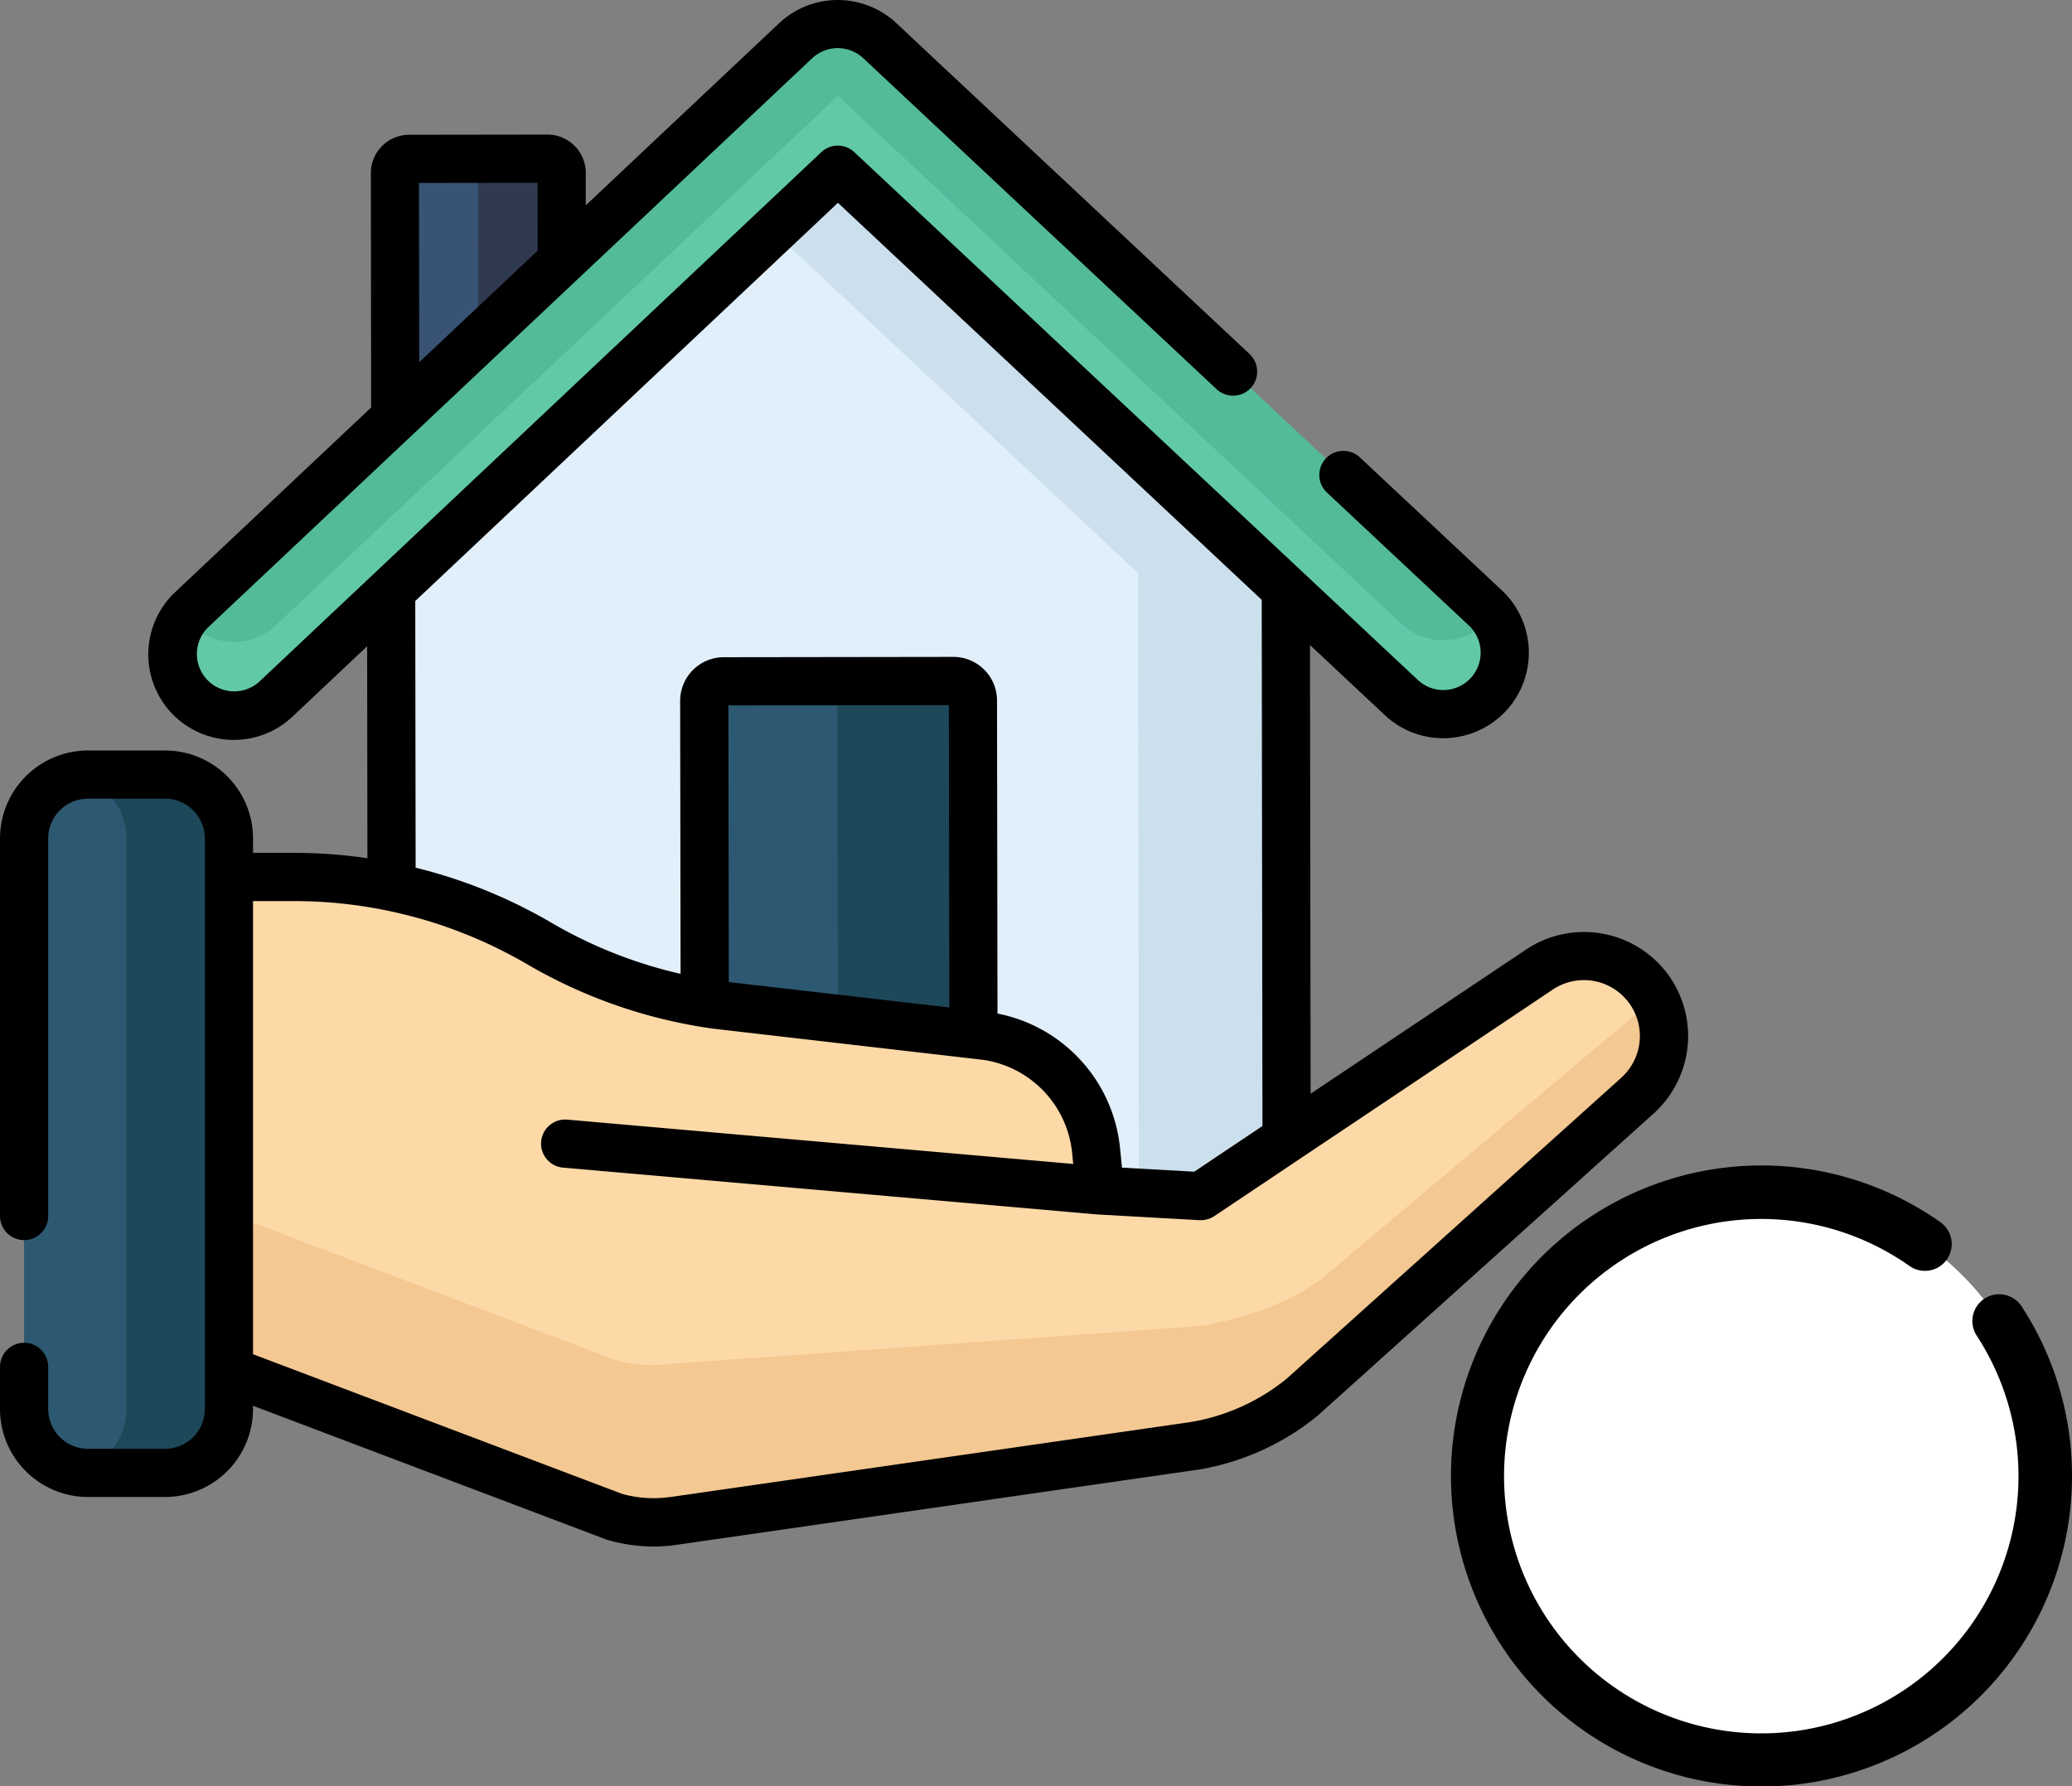
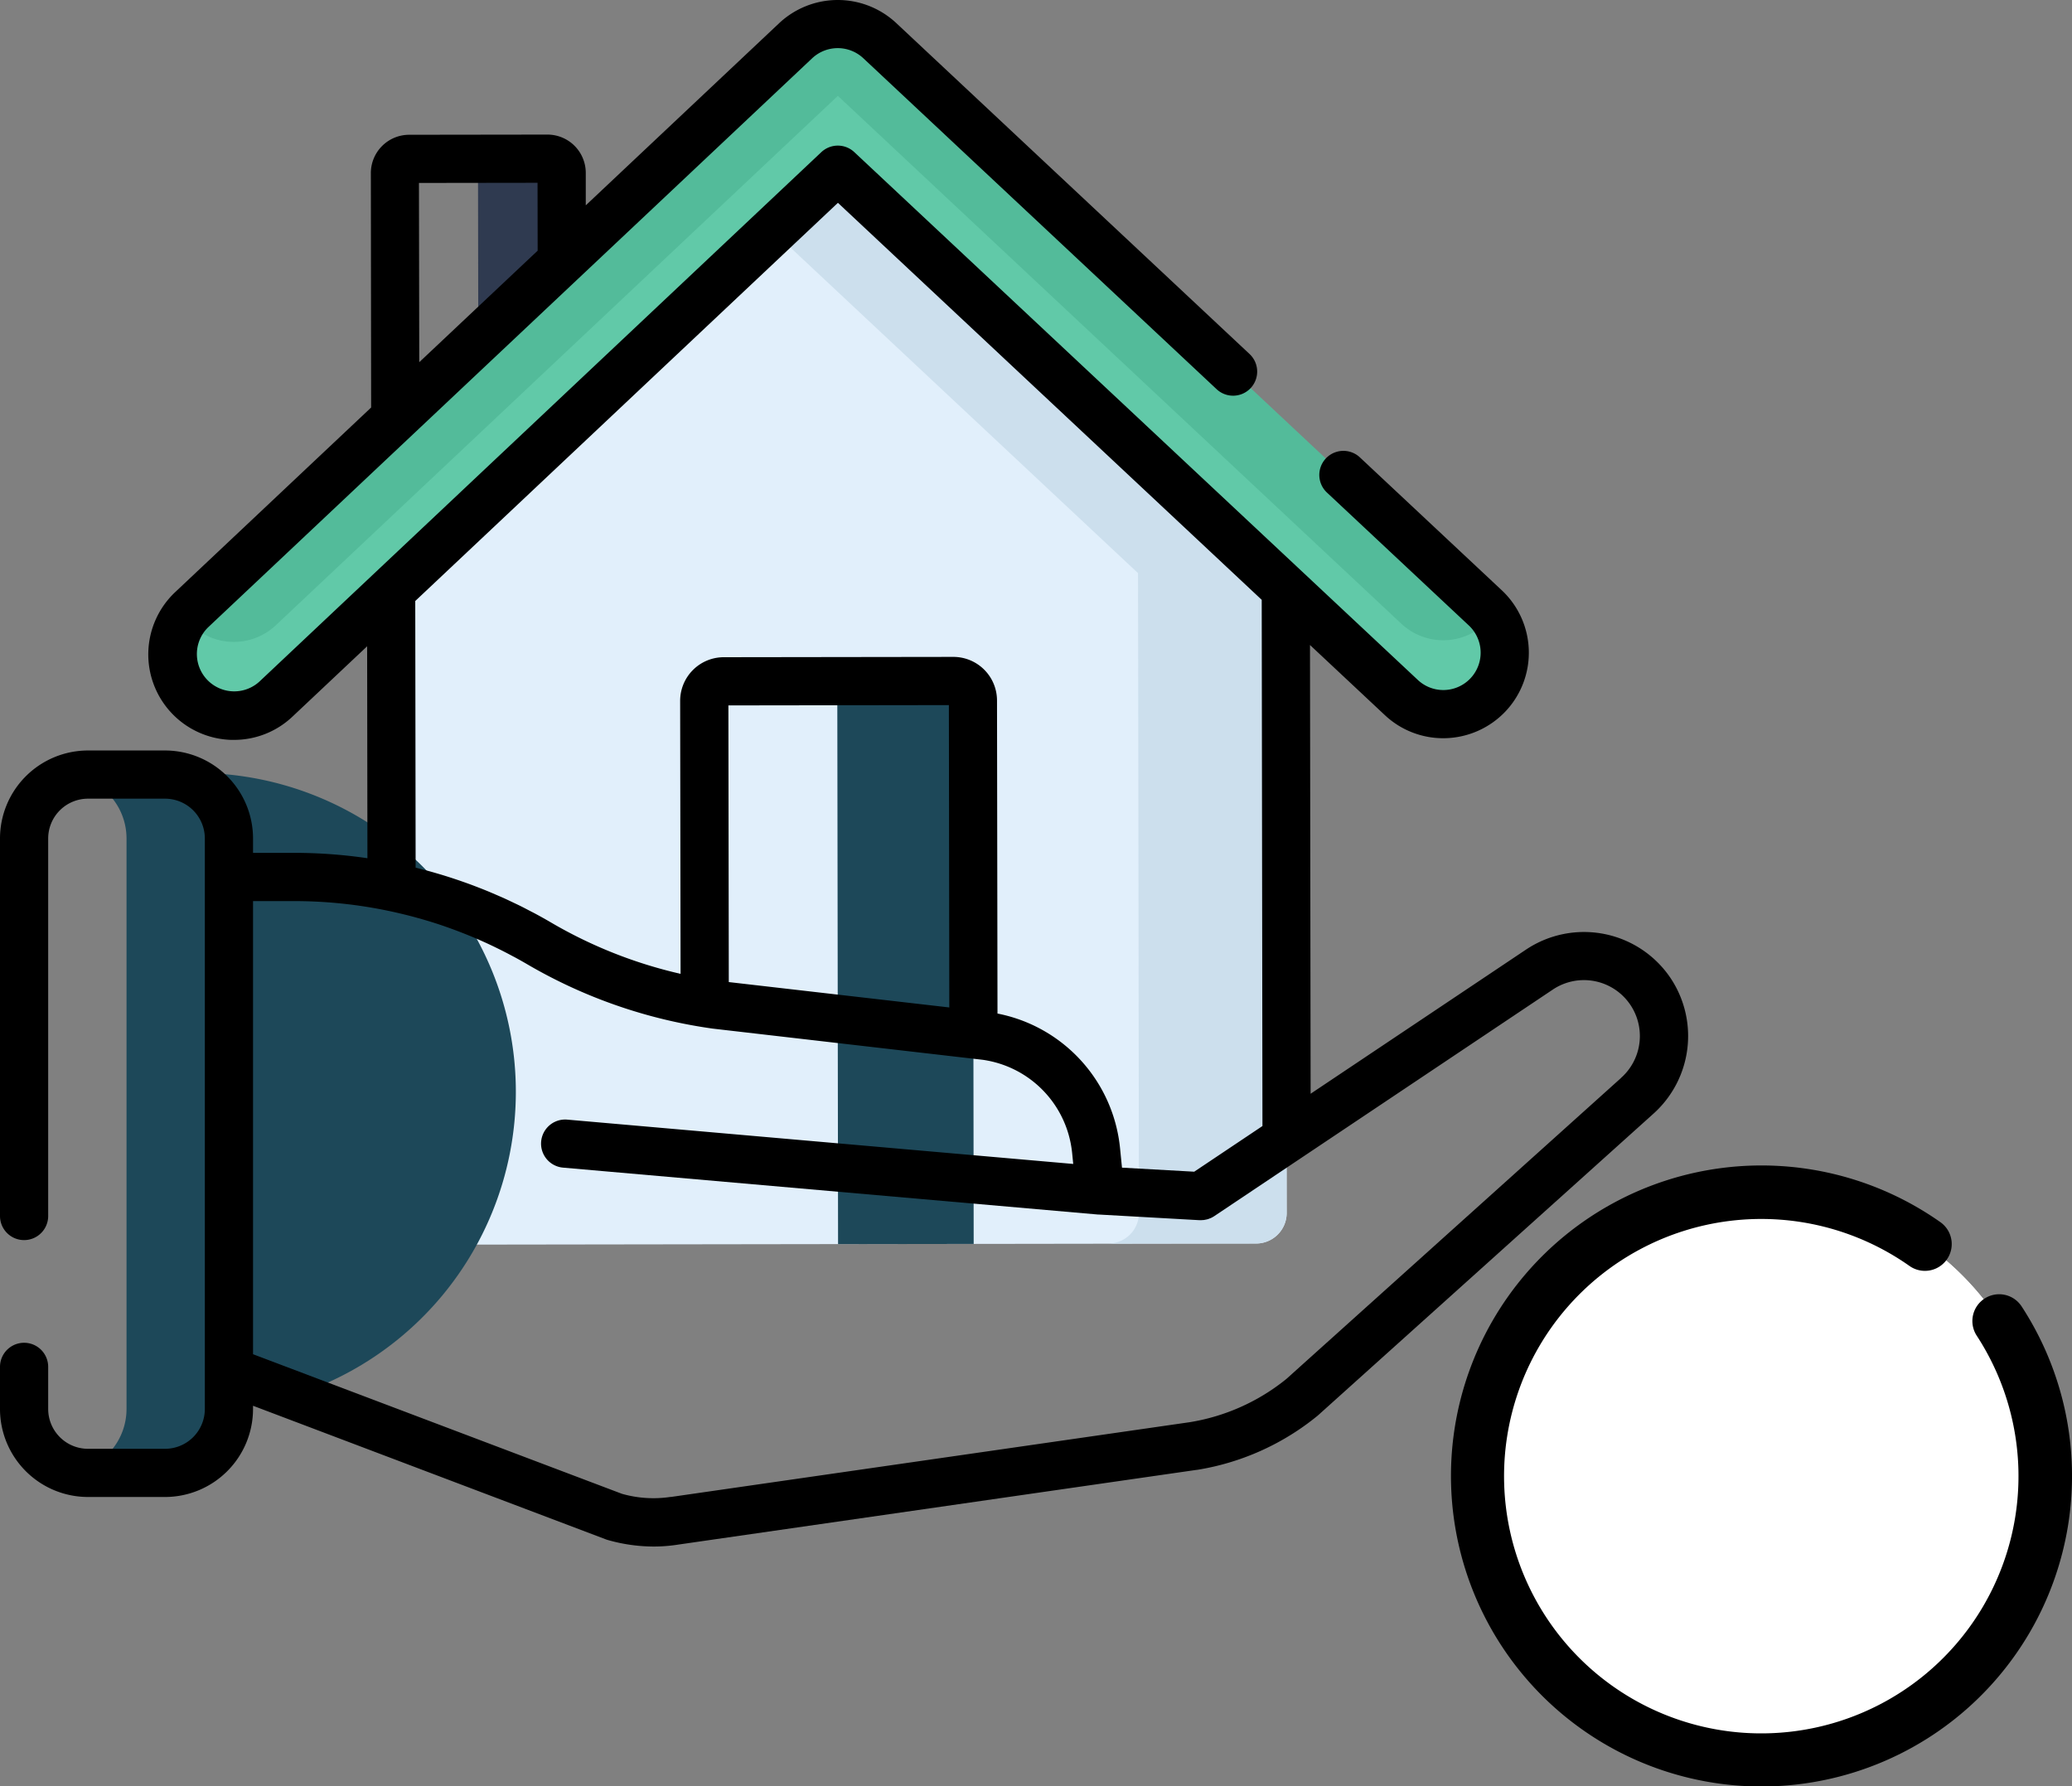
<svg xmlns="http://www.w3.org/2000/svg" width="175.609" height="151.408" viewBox="0 0 175.609 151.408">
  <rect x="0" y="0" width="175.609" height="151.408" fill="#808080" stroke="none" />
  <g id="Gruppe_487" data-name="Gruppe 487" transform="translate(-1463.928 -611)">
    <g id="check" transform="translate(1586.903 709.774)">
      <circle id="Ellipse_7" data-name="Ellipse 7" cx="24.046" cy="24.046" r="24.046" transform="translate(2.271 2.271)" fill="#fff" />
      <path id="Pfad_816" data-name="Pfad 816" d="M413.927,75.542a24.155,24.155,0,0,0-4.854.49,24.052,24.052,0,0,1,0,47.111,24.048,24.048,0,1,0,4.854-47.6Z" transform="translate(-387.61 -73.271)" fill="#fff" />
      <g id="Gruppe_473" data-name="Gruppe 473" transform="translate(0 0)">
        <path id="Pfad_820" data-name="Pfad 820" d="M386.575,80.011a2.271,2.271,0,1,0-3.805,2.48,21.8,21.8,0,1,1-5.71-5.925,2.271,2.271,0,0,0,2.621-3.71,26.318,26.318,0,1,0,6.895,7.155Z" transform="translate(-338.201 -68.043)" />
      </g>
    </g>
    <g id="haus_3_" data-name="haus(3)" transform="translate(1463.928 589.539)">
-       <path id="Pfad_981" data-name="Pfad 981" d="M133.931,94.613l-14.135.02-.039-23.819a1.207,1.207,0,0,1,1.2-1.208l11.722-.016a1.207,1.207,0,0,1,1.208,1.2Z" transform="translate(-86.292 -34.679)" fill="#395374" />
      <path id="Pfad_982" data-name="Pfad 982" d="M133.993,70.794a1.207,1.207,0,0,0-1.208-1.2l-6.989.01a1.2,1.2,0,0,1,1.11,1.2l.039,23.819-7.048.01v.01l14.135-.02Z" transform="translate(-86.393 -34.679)" fill="#2f3a50" />
      <path id="Pfad_983" data-name="Pfad 983" d="M156.491,68.044l-37.863,35.668.076,54.224a2.59,2.59,0,0,0,2.593,2.586l70.645-.1a2.59,2.59,0,0,0,2.587-2.593l-.076-54.224Z" transform="translate(-85.479 -33.566)" fill="#e1effb" />
      <path id="Pfad_984" data-name="Pfad 984" d="M275.987,103.606,238.025,68.044l-6.243,5.882,31.684,29.68.076,54.224a2.59,2.59,0,0,1-2.586,2.593h12.522a2.59,2.59,0,0,0,2.586-2.593Z" transform="translate(-167.013 -33.566)" fill="#ccdfed" />
      <path id="Pfad_985" data-name="Pfad 985" d="M160,87.242a5.189,5.189,0,0,1-3.566-1.407L108.684,41.1,61.057,85.969a5.207,5.207,0,0,1-7.14-7.58L105.1,30.169a5.207,5.207,0,0,1,7.13-.01l51.321,48.076A5.207,5.207,0,0,1,160,87.242Z" transform="translate(-37.671 -5.254)" fill="#53bb9a" />
      <path id="Pfad_986" data-name="Pfad 986" d="M163.8,95.031a5.206,5.206,0,0,1-7.359.24L108.691,50.538,61.065,95.4a5.2,5.2,0,0,1-7.726-.656,5.2,5.2,0,0,0,7.726,6.918L108.691,56.8l47.752,44.732a5.2,5.2,0,0,0,7.716-6.928A5.258,5.258,0,0,1,163.8,95.031Z" transform="translate(-37.679 -20.952)" fill="#61c9a8" />
-       <path id="Pfad_987" data-name="Pfad 987" d="M234.726,228.014l-19.464.027a1.654,1.654,0,0,0-1.651,1.656l.064,46.06,22.771-.032-.064-46.06A1.654,1.654,0,0,0,234.726,228.014Z" transform="translate(-153.92 -148.834)" fill="#2d5871" />
      <path id="Pfad_988" data-name="Pfad 988" d="M262.474,229.666a1.654,1.654,0,0,0-1.656-1.651l-11,.015a1.654,1.654,0,0,1,1.159,1.576l.064,46.136,11.494-.016Z" transform="translate(-180.012 -148.835)" fill="#1d4859" />
-       <path id="Pfad_989" data-name="Pfad 989" d="M152.193,295.311l-28.689,19.2-8.55-.48-.335-3.365a10.924,10.924,0,0,0-9.34-9.735l-22.908-2.638a41.058,41.058,0,0,1-14.979-5.213h0a41.057,41.057,0,0,0-20.731-5.618H30.145v37.7L73.8,341.692a11.875,11.875,0,0,0,5.075.338l.03,0,43.947-6.335a19.444,19.444,0,0,0,9.225-4.133l28.4-25.546a6.782,6.782,0,0,0,1.1-8.886h0A6.782,6.782,0,0,0,152.193,295.311Z" transform="translate(-21.721 -191.67)" fill="#fed9a8" />
-       <path id="Pfad_990" data-name="Pfad 990" d="M161.957,324.285l-28.075,23.632c-2.657,2.167-7.074,3.593-10.459,4.133L78.9,355.233l-.03,0A11.884,11.884,0,0,1,73.8,354.9L30.145,338.37V351.7L73.8,368.226a12.51,12.51,0,0,0,2.521.444q.319.022.639.027a11.173,11.173,0,0,0,1.915-.134l.03,0,43.947-6.335a19.483,19.483,0,0,0,3.1-.762q.3-.1.6-.212a19.433,19.433,0,0,0,2.884-1.349q.277-.158.549-.326a19.437,19.437,0,0,0,2.086-1.484l28.4-25.546A6.78,6.78,0,0,0,161.957,324.285Z" transform="translate(-21.721 -218.204)" fill="#f4c892" />
-       <path id="Pfad_991" data-name="Pfad 991" d="M19.256,315.586H12.721a5.413,5.413,0,0,1-5.413-5.413v-48.36a5.413,5.413,0,0,1,5.413-5.413h6.535a5.413,5.413,0,0,1,5.413,5.413v48.36A5.413,5.413,0,0,1,19.256,315.586Z" transform="translate(-5.266 -169.288)" fill="#2d5871" />
-       <path id="Pfad_992" data-name="Pfad 992" d="M30.449,256.4H23.914a5.427,5.427,0,0,0-1.073.107,5.414,5.414,0,0,1,4.34,5.306v48.36a5.414,5.414,0,0,1-4.34,5.306,5.429,5.429,0,0,0,1.073.107h6.535a5.413,5.413,0,0,0,5.413-5.413v-48.36A5.413,5.413,0,0,0,30.449,256.4Z" transform="translate(-16.458 -169.288)" fill="#1d4859" />
+       <path id="Pfad_992" data-name="Pfad 992" d="M30.449,256.4H23.914a5.427,5.427,0,0,0-1.073.107,5.414,5.414,0,0,1,4.34,5.306v48.36a5.414,5.414,0,0,1-4.34,5.306,5.429,5.429,0,0,0,1.073.107h6.535a5.413,5.413,0,0,0,5.413-5.413A5.413,5.413,0,0,0,30.449,256.4Z" transform="translate(-16.458 -169.288)" fill="#1d4859" />
      <path id="Pfad_993" data-name="Pfad 993" d="M141.55,104.306a8.843,8.843,0,0,0-12.213-2.362l-18.258,12.219-.053-38.034,6.343,5.942a7.221,7.221,0,0,0,4.954,1.959h.011a7.276,7.276,0,0,0,5.281-2.293,7.249,7.249,0,0,0-.334-10.246L115.254,60.226a2.042,2.042,0,1,0-2.792,2.981l12.026,11.265a3.164,3.164,0,0,1-2.16,5.474h0a3.151,3.151,0,0,1-2.162-.855l-9.788-9.169h0L72.409,34.358a2.042,2.042,0,0,0-2.8,0L31.751,70.029h0l-9.764,9.2a3.165,3.165,0,0,1-4.34-4.607L68.833,26.4a3.169,3.169,0,0,1,4.333-.006l29.946,28.053a2.042,2.042,0,0,0,2.792-2.981L75.959,23.415a7.261,7.261,0,0,0-9.926.014L49.646,38.865l0-2.753a3.249,3.249,0,0,0-3.249-3.244h0l-11.722.016a3.249,3.249,0,0,0-3.244,3.254L31.455,56,14.846,71.649A7.249,7.249,0,0,0,19.6,84.171q.111,0,.222,0A7.2,7.2,0,0,0,24.787,82.2l6.329-5.962L31.141,94.2a43.034,43.034,0,0,0-6.2-.455H21.446V92.525A7.464,7.464,0,0,0,13.99,85.07H7.455A7.463,7.463,0,0,0,0,92.525v32a2.042,2.042,0,1,0,4.084,0v-32a3.375,3.375,0,0,1,3.371-3.371H13.99a3.375,3.375,0,0,1,3.371,3.371v48.36a3.375,3.375,0,0,1-3.371,3.371H7.455a3.375,3.375,0,0,1-3.371-3.371v-3.573a2.042,2.042,0,1,0-4.084,0v3.573a7.464,7.464,0,0,0,7.455,7.455H13.99a7.464,7.464,0,0,0,7.455-7.455v-.277l29.907,11.325q.083.031.168.055a14.263,14.263,0,0,0,3.883.551,13.217,13.217,0,0,0,2.066-.162l43.95-6.335.031,0a21.516,21.516,0,0,0,10.194-4.568c.025-.021.051-.042.075-.064l28.394-25.537A8.844,8.844,0,0,0,141.55,104.306ZM45.559,36.953l.009,5.754L35.533,52.16l-.025-15.193ZM35.226,95l-.032-22.6L71.017,38.651,106.935,72.3l.062,44.6-5.782,3.87-6.123-.343-.162-1.626a12.932,12.932,0,0,0-10.389-11.435L84.5,80.828a3.7,3.7,0,0,0-3.7-3.691H80.8l-19.464.027a3.7,3.7,0,0,0-3.691,3.7L57.681,104A38.81,38.81,0,0,1,46.7,99.648q-.644-.377-1.3-.73c-.17-.092-.344-.178-.516-.268-.266-.139-.531-.279-.8-.412-.214-.106-.431-.207-.646-.309s-.457-.219-.688-.323-.471-.208-.708-.31c-.216-.093-.432-.187-.649-.277-.243-.1-.488-.2-.732-.293-.217-.085-.435-.169-.653-.251q-.363-.136-.73-.264-.343-.121-.688-.236t-.7-.228c-.251-.079-.5-.155-.754-.229-.217-.064-.433-.127-.651-.188-.284-.079-.57-.153-.856-.226C35.494,95.069,35.361,95.03,35.226,95ZM61.734,81.249l18.687-.026.036,25.626-17.081-1.966-1.609-.185Zm75.658,31.574-28.366,25.512a17.427,17.427,0,0,1-8.2,3.667L56.89,148.334l-.027,0-.03,0a9.737,9.737,0,0,1-4.12-.263L21.446,136.24V97.834H24.94a39,39,0,0,1,8.806,1.01l.321.076c.353.085.706.173,1.057.268l.092.026q.528.144,1.052.3l.188.057q.557.172,1.11.36l.114.04q1.15.4,2.275.866l.122.051q.56.236,1.114.488l.03.014q.535.246,1.062.508l.124.061q.516.258,1.024.532l.192.1c.342.186.682.376,1.019.573a42.9,42.9,0,0,0,15.724,5.473l.053.007L83.3,111.287q.19.027.377.063a8.857,8.857,0,0,1,6.916,6.363,8.976,8.976,0,0,1,.276,1.486l.091.914-42.882-3.757a2.042,2.042,0,0,0-.357,4.069L93.055,124.4h.032l.032,0,8.55.48c.038,0,.076,0,.114,0s.08-.006.121-.009.091,0,.136-.01c.061-.008.12-.021.18-.034.043-.009.086-.016.128-.029a1.986,1.986,0,0,0,.192-.07c.034-.014.069-.024.1-.04a2.014,2.014,0,0,0,.276-.154l7.258-4.857h0l21.433-14.344a4.74,4.74,0,0,1,5.781,7.486Z" />
    </g>
  </g>
</svg>